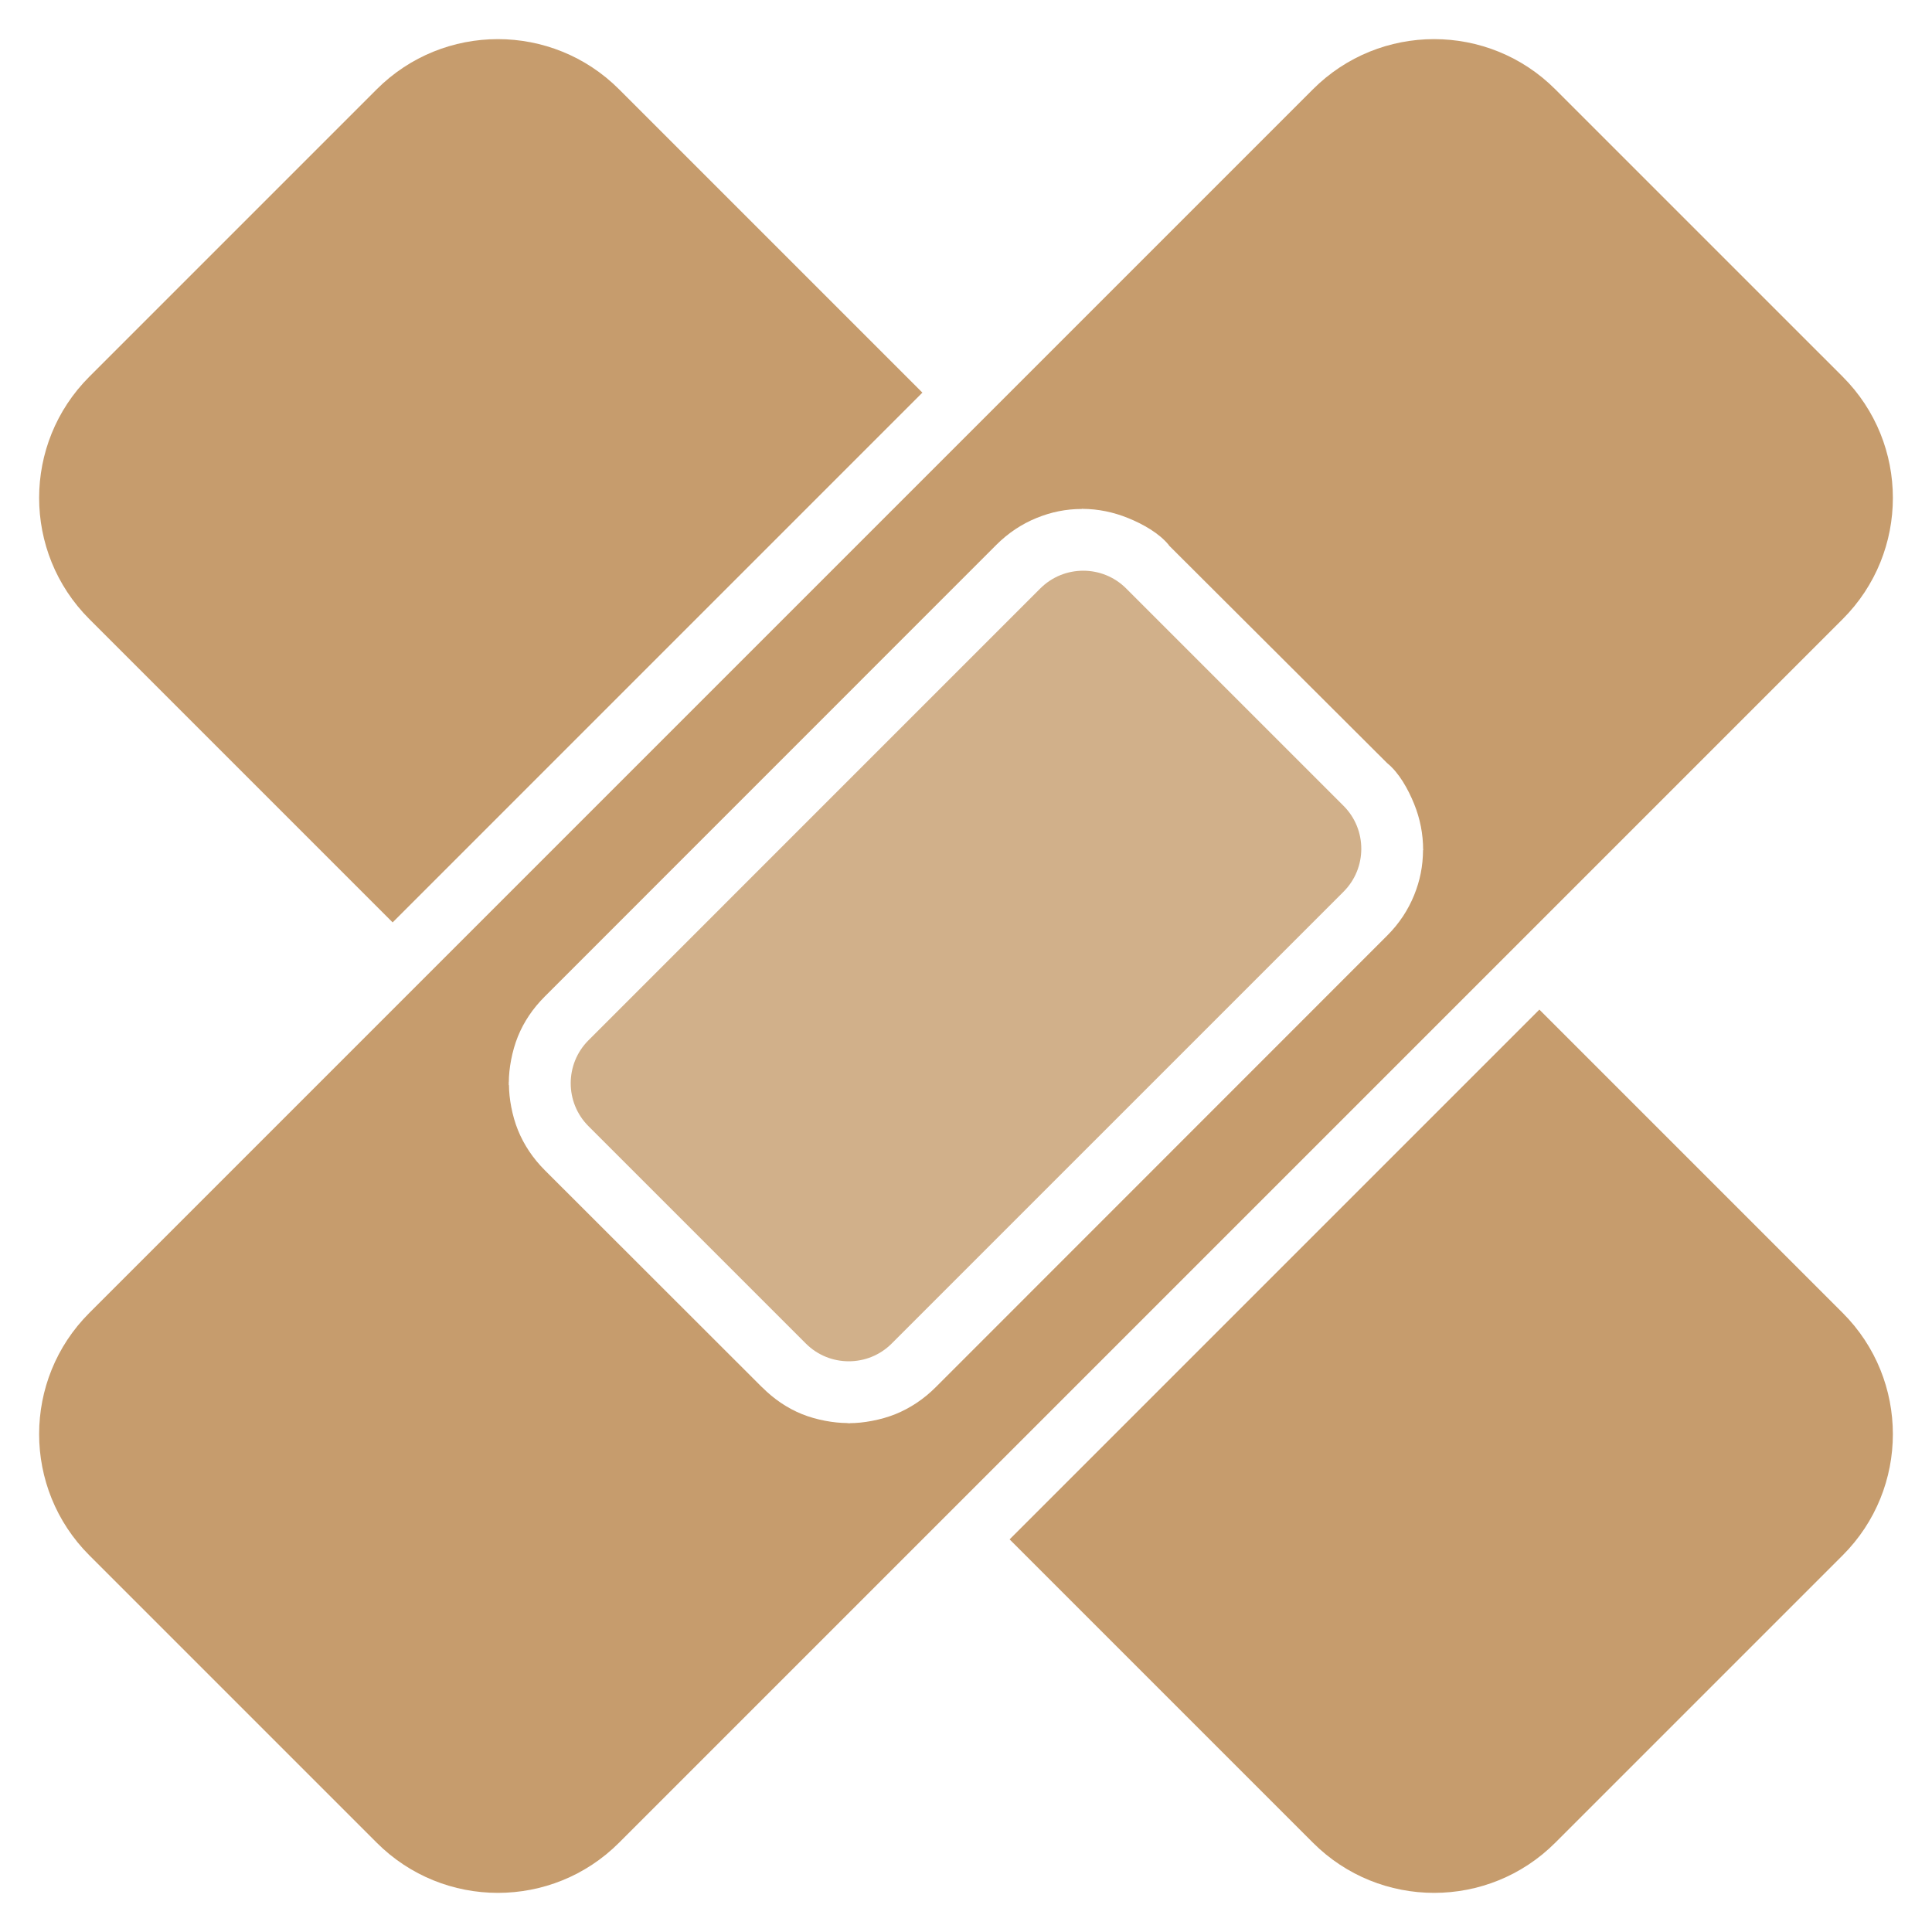
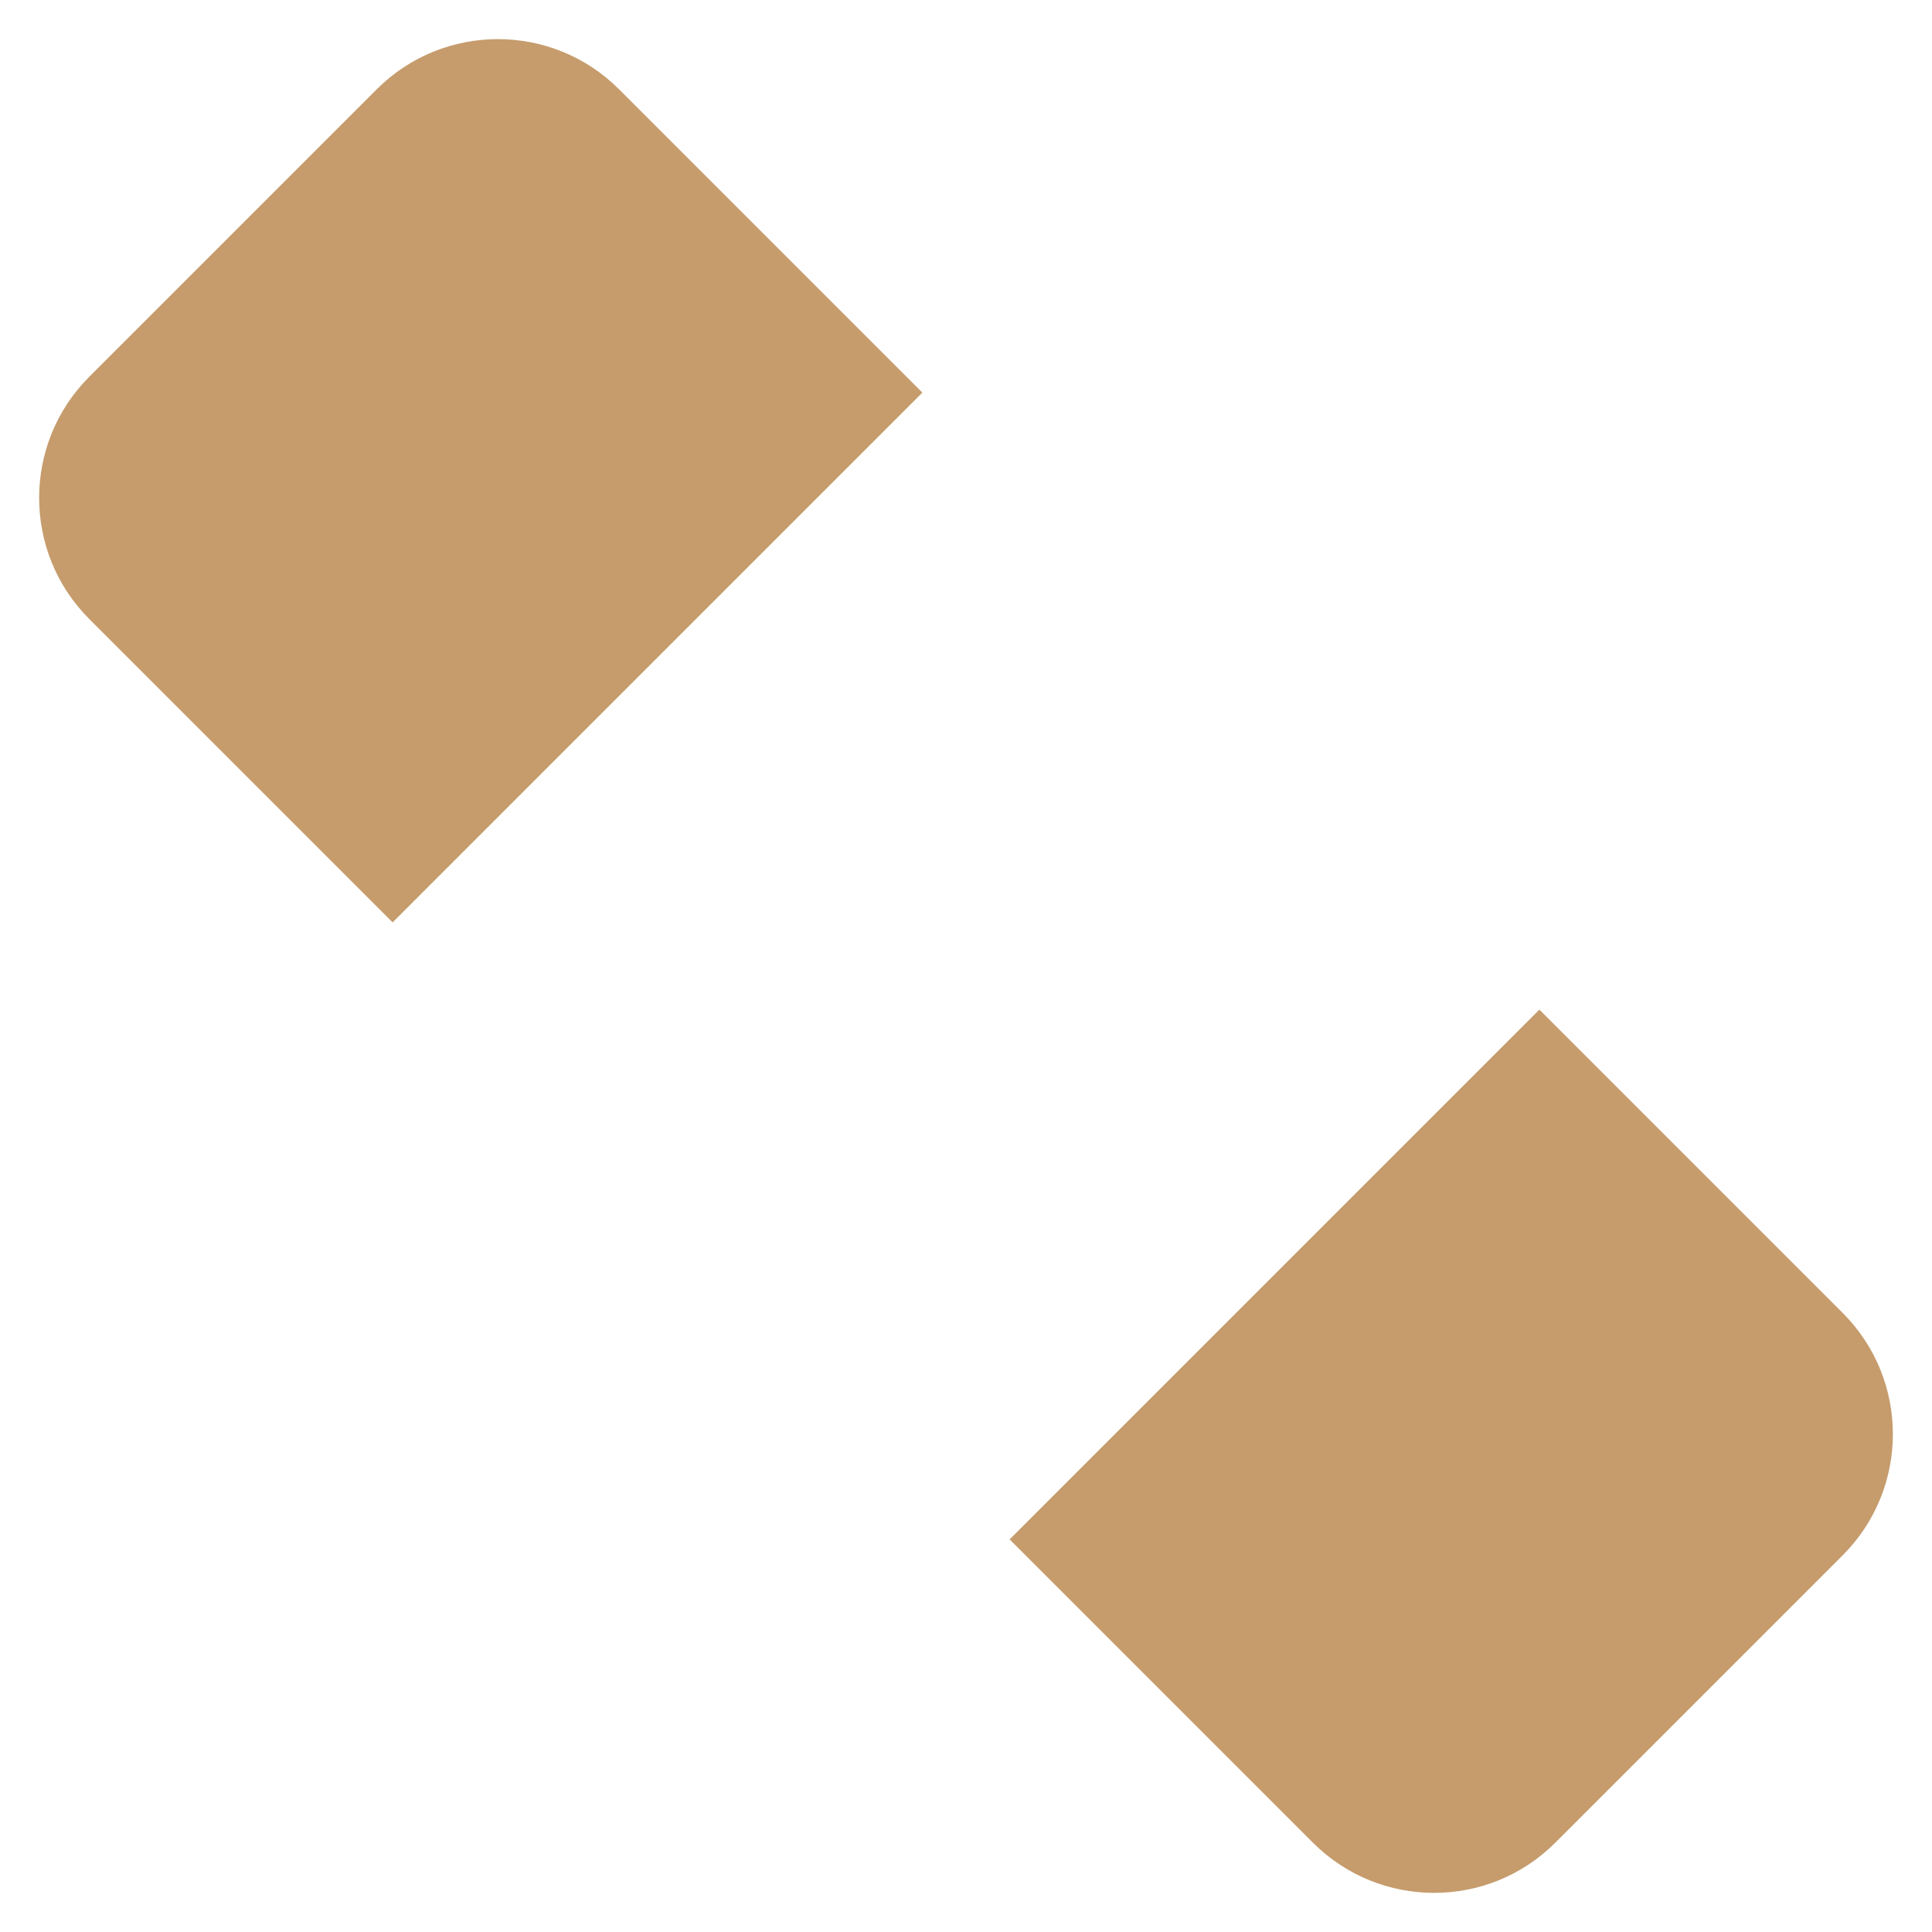
<svg xmlns="http://www.w3.org/2000/svg" version="1.1" id="Layer_1" x="0px" y="0px" width="600px" height="600px" viewBox="0 0 600 600" enable-background="new 0 0 600 600" xml:space="preserve">
  <path fill="#C69C6D" d="M572.259,407.735l-94.192-94.192L313.543,478.066l94.191,94.191c5.216,5.214,11.205,9.098,17.606,11.694  c6.399,2.596,13.213,3.896,20.036,3.897c6.824-0.001,13.637-1.302,20.037-3.897c6.401-2.597,12.389-6.48,17.605-11.694  l89.238-89.235c5.214-5.217,9.098-11.207,11.695-17.608c2.595-6.4,3.896-13.214,3.896-20.037  c-0.001-6.824-1.302-13.637-3.896-20.037C581.355,418.938,577.472,412.95,572.259,407.735z" />
  <path fill="#C69C6D" d="M27.745,192.268L27.745,192.268l94.192,94.193L286.46,121.937l-94.096-94.096l-0.097-0.096  c-5.216-5.214-11.205-9.099-17.606-11.696c-6.4-2.595-13.214-3.896-20.037-3.897c-6.823,0.001-13.637,1.302-20.037,3.897  c-6.402,2.597-12.39,6.482-17.606,11.696v0L27.745,116.98c-5.214,5.216-9.099,11.205-11.696,17.606  c-2.595,6.4-3.896,13.214-3.897,20.038c0.001,6.823,1.302,13.637,3.897,20.037C18.646,181.063,22.53,187.051,27.745,192.268z" />
-   <path fill="#C69C6D" d="M583.953,174.661c2.595-6.399,3.896-13.214,3.896-20.037c-0.001-6.824-1.302-13.638-3.896-20.038  c-2.598-6.401-6.481-12.39-11.694-17.606l0.001,0l-89.258-89.252c-5.213-5.206-11.194-9.085-17.588-11.68  c-6.4-2.595-13.213-3.896-20.037-3.897c-6.823,0.001-13.637,1.302-20.036,3.897c-6.401,2.597-12.39,6.481-17.605,11.696  L28.627,406.851l-0.884,0.884c-5.214,5.216-9.098,11.204-11.694,17.604c-2.595,6.4-3.896,13.213-3.897,20.037  c0.001,6.824,1.302,13.638,3.897,20.038c2.597,6.402,6.481,12.392,11.696,17.609l89.237,89.234h0  c5.216,5.214,11.205,9.098,17.606,11.694c6.4,2.596,13.213,3.896,20.037,3.897c6.824-0.001,13.637-1.302,20.037-3.897  c6.401-2.597,12.39-6.48,17.606-11.694l379.991-379.99v0C577.472,187.052,581.355,181.063,583.953,174.661z M442,263.974  L441.966,264h-0.03c-0.032,5-0.934,9.483-2.761,13.99c-1.859,4.586-4.634,8.825-8.335,12.523L290.603,430.799  c-3.698,3.699-7.912,6.506-12.497,8.366c-4.58,1.857-10.106,2.802-14.106,2.805V442h-0.395h-0.009h-0.002h-0.012h-0.078L263,441.939  v-0.002c-4-0.021-9.407-0.933-13.941-2.772c-4.585-1.86-8.683-4.645-12.38-8.346l0.001,0.03l-67.472-67.412  c-3.7-3.699-6.499-7.89-8.358-12.476c-1.845-4.55-2.772-9.962-2.787-13.962H158v-0.577c0-0.003,0-0.006,0-0.009v-0.016v-0.006V336  h0.022c0.004-4,0.955-9.523,2.811-14.098c1.859-4.586,4.641-8.712,8.341-12.411l140.25-140.284c3.699-3.7,7.938-6.499,12.523-8.358  c4.548-1.844,9.053-2.771,14.053-2.787v-0.001c0,0,0.077-0.013,0.161-0.026c-0.054,0-0.106-0.004-0.161-0.004V158h0.399  c-0.012,0-0.132,0.018-0.238,0.034c4.941,0.026,9.656,1.019,14.183,2.855c4.586,1.859,9.656,4.698,12.656,8.398v0.08L430.798,237  h0.003c3.701,3,6.506,8.071,8.365,12.656c1.853,4.568,2.795,9.327,2.803,14.318l0.031-0.247V263.974z" />
-   <path fill="#D1B08A" d="M417.23,276.948c1.861-1.864,3.229-3.978,4.149-6.244c0.918-2.264,1.38-4.681,1.382-7.111  c-0.002-2.43-0.464-4.847-1.382-7.111c-0.92-2.266-2.288-4.379-4.149-6.243l-67.471-67.47c-1.863-1.861-3.977-3.229-6.242-4.149  c-2.263-0.918-4.681-1.38-7.11-1.382c-2.431,0.001-4.848,0.464-7.111,1.382c-2.267,0.92-4.38,2.288-6.243,4.149L182.771,323.054  l0.001-0.002c-1.862,1.864-3.23,3.979-4.15,6.244c-0.918,2.264-1.38,4.681-1.382,7.11c0.001,2.43,0.464,4.847,1.382,7.11  c0.92,2.267,2.288,4.38,4.149,6.243l67.471,67.47c1.863,1.861,3.977,3.23,6.242,4.15c2.263,0.918,4.68,1.38,7.11,1.382  c2.43-0.002,4.847-0.464,7.11-1.382c2.266-0.921,4.379-2.289,6.243-4.15l140.285-140.283l-0.08,0.081L417.23,276.948z" />
</svg>